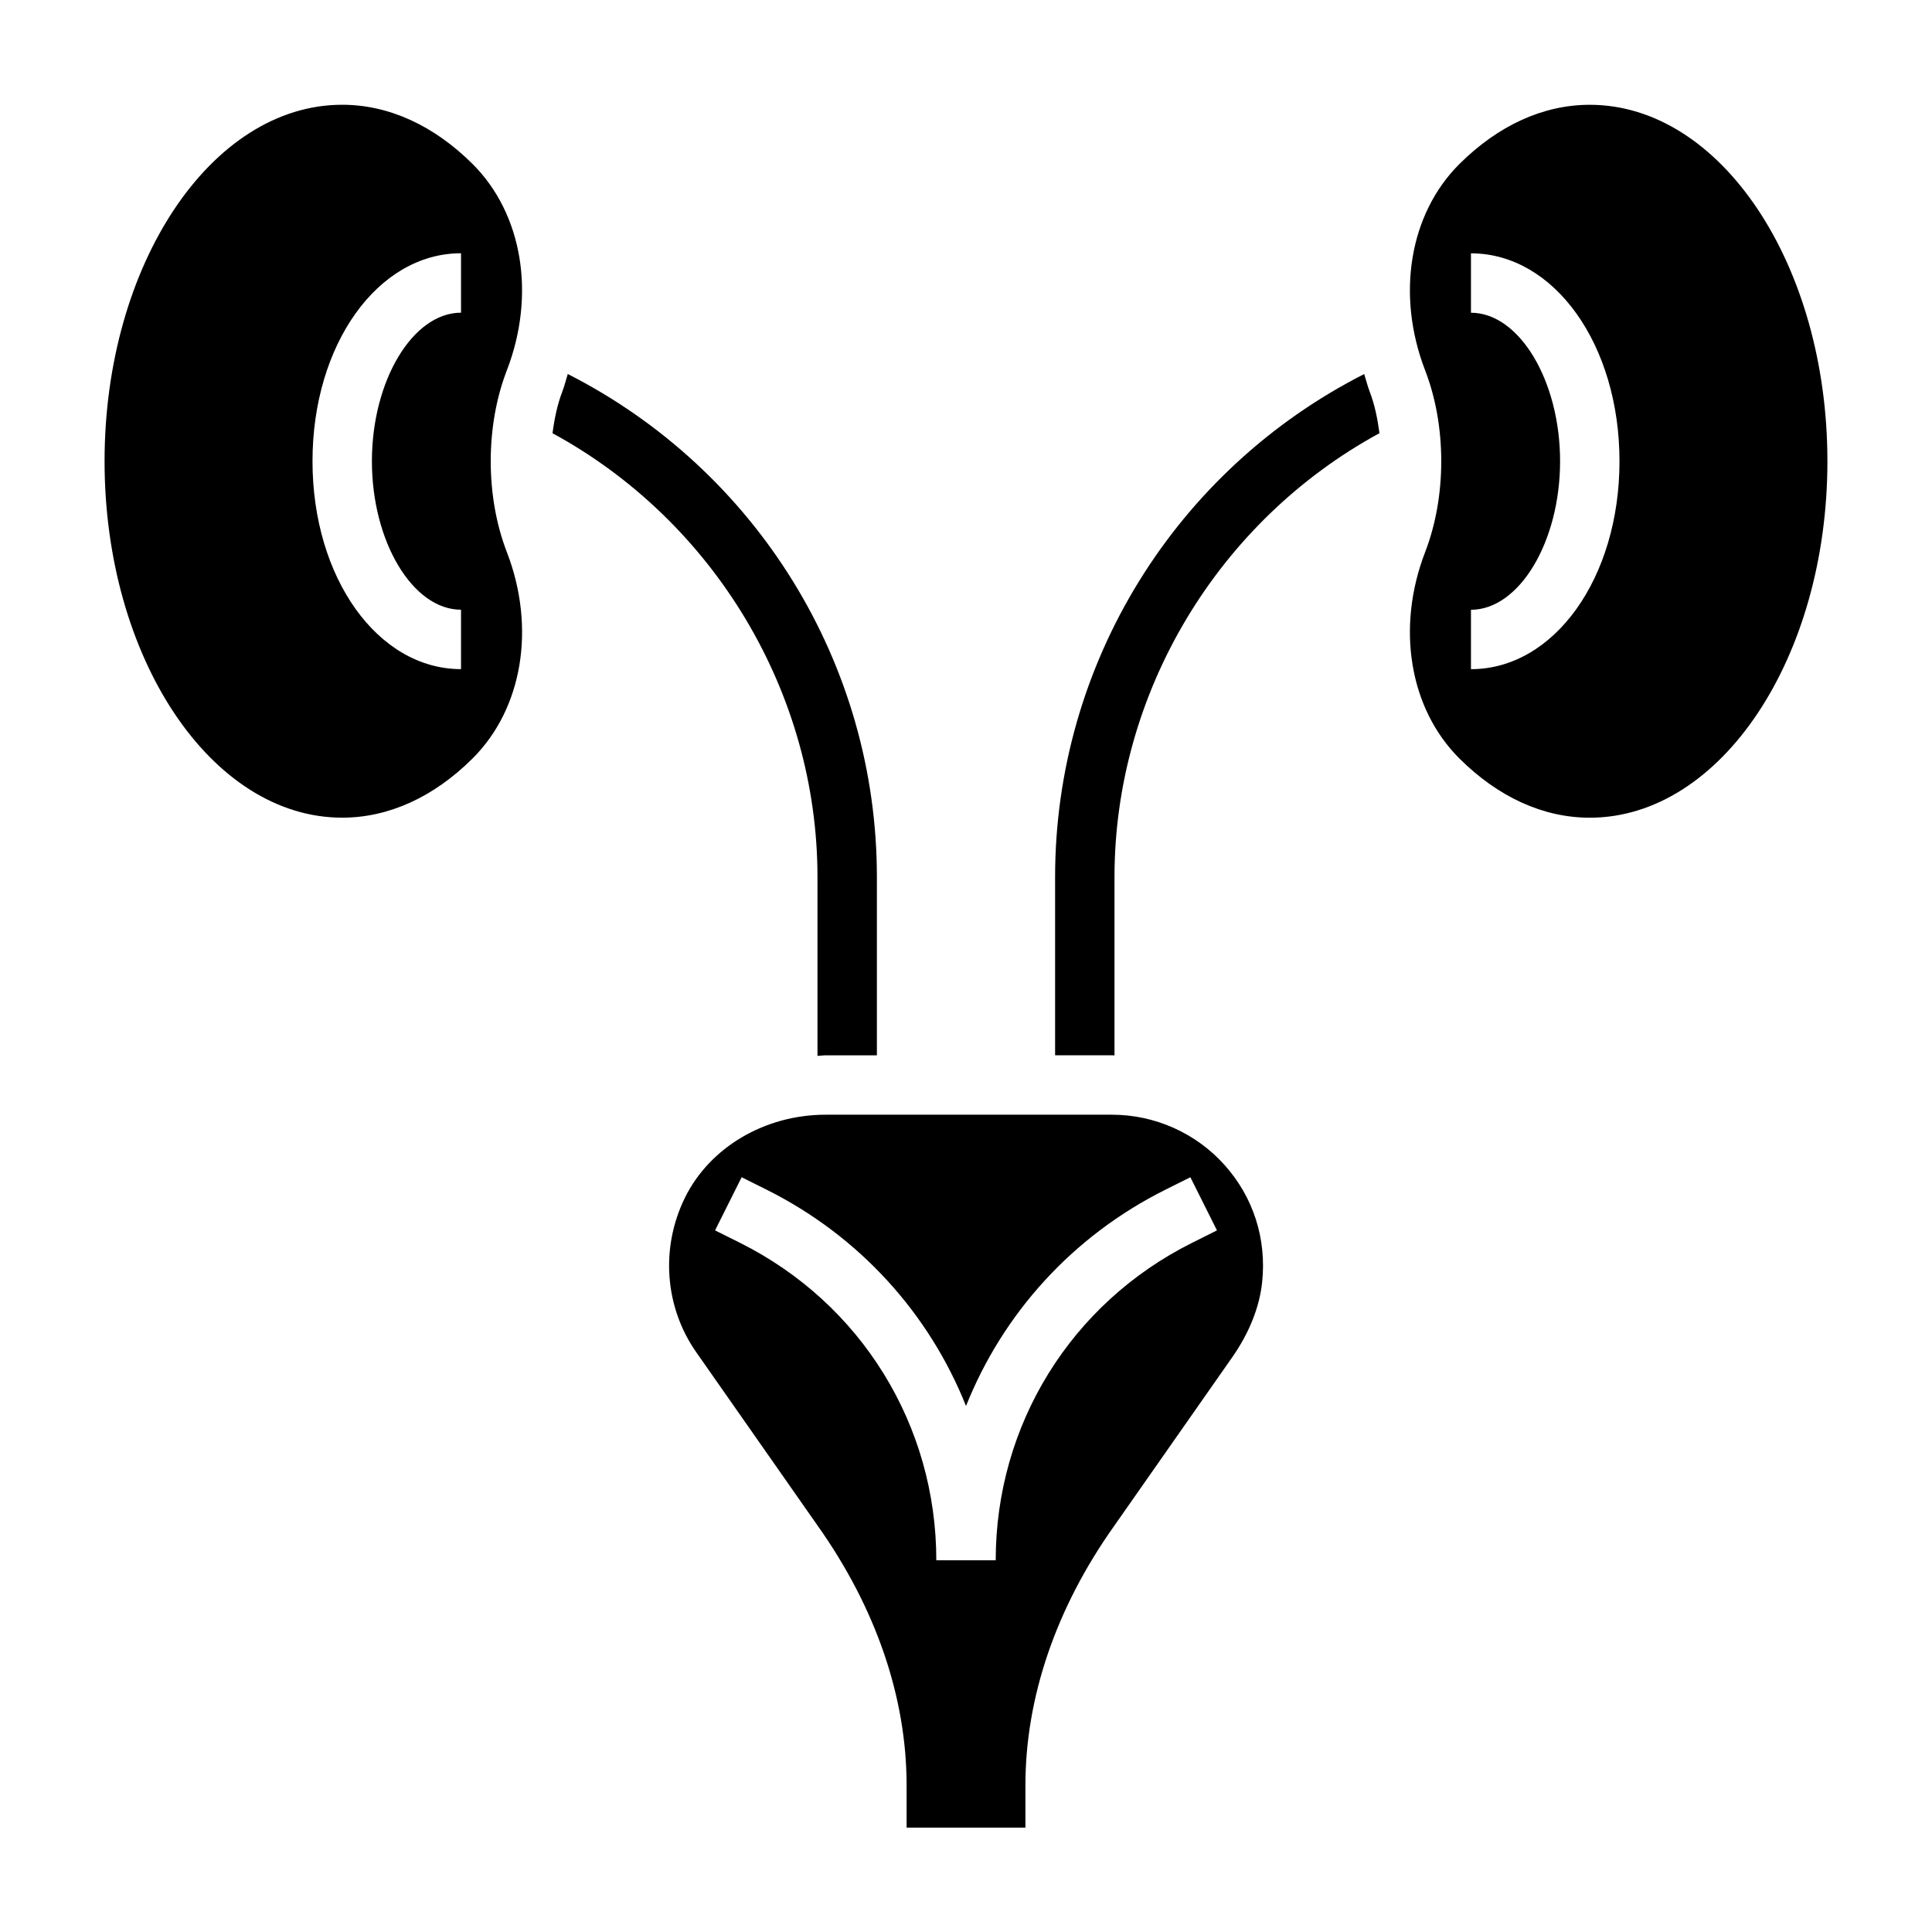
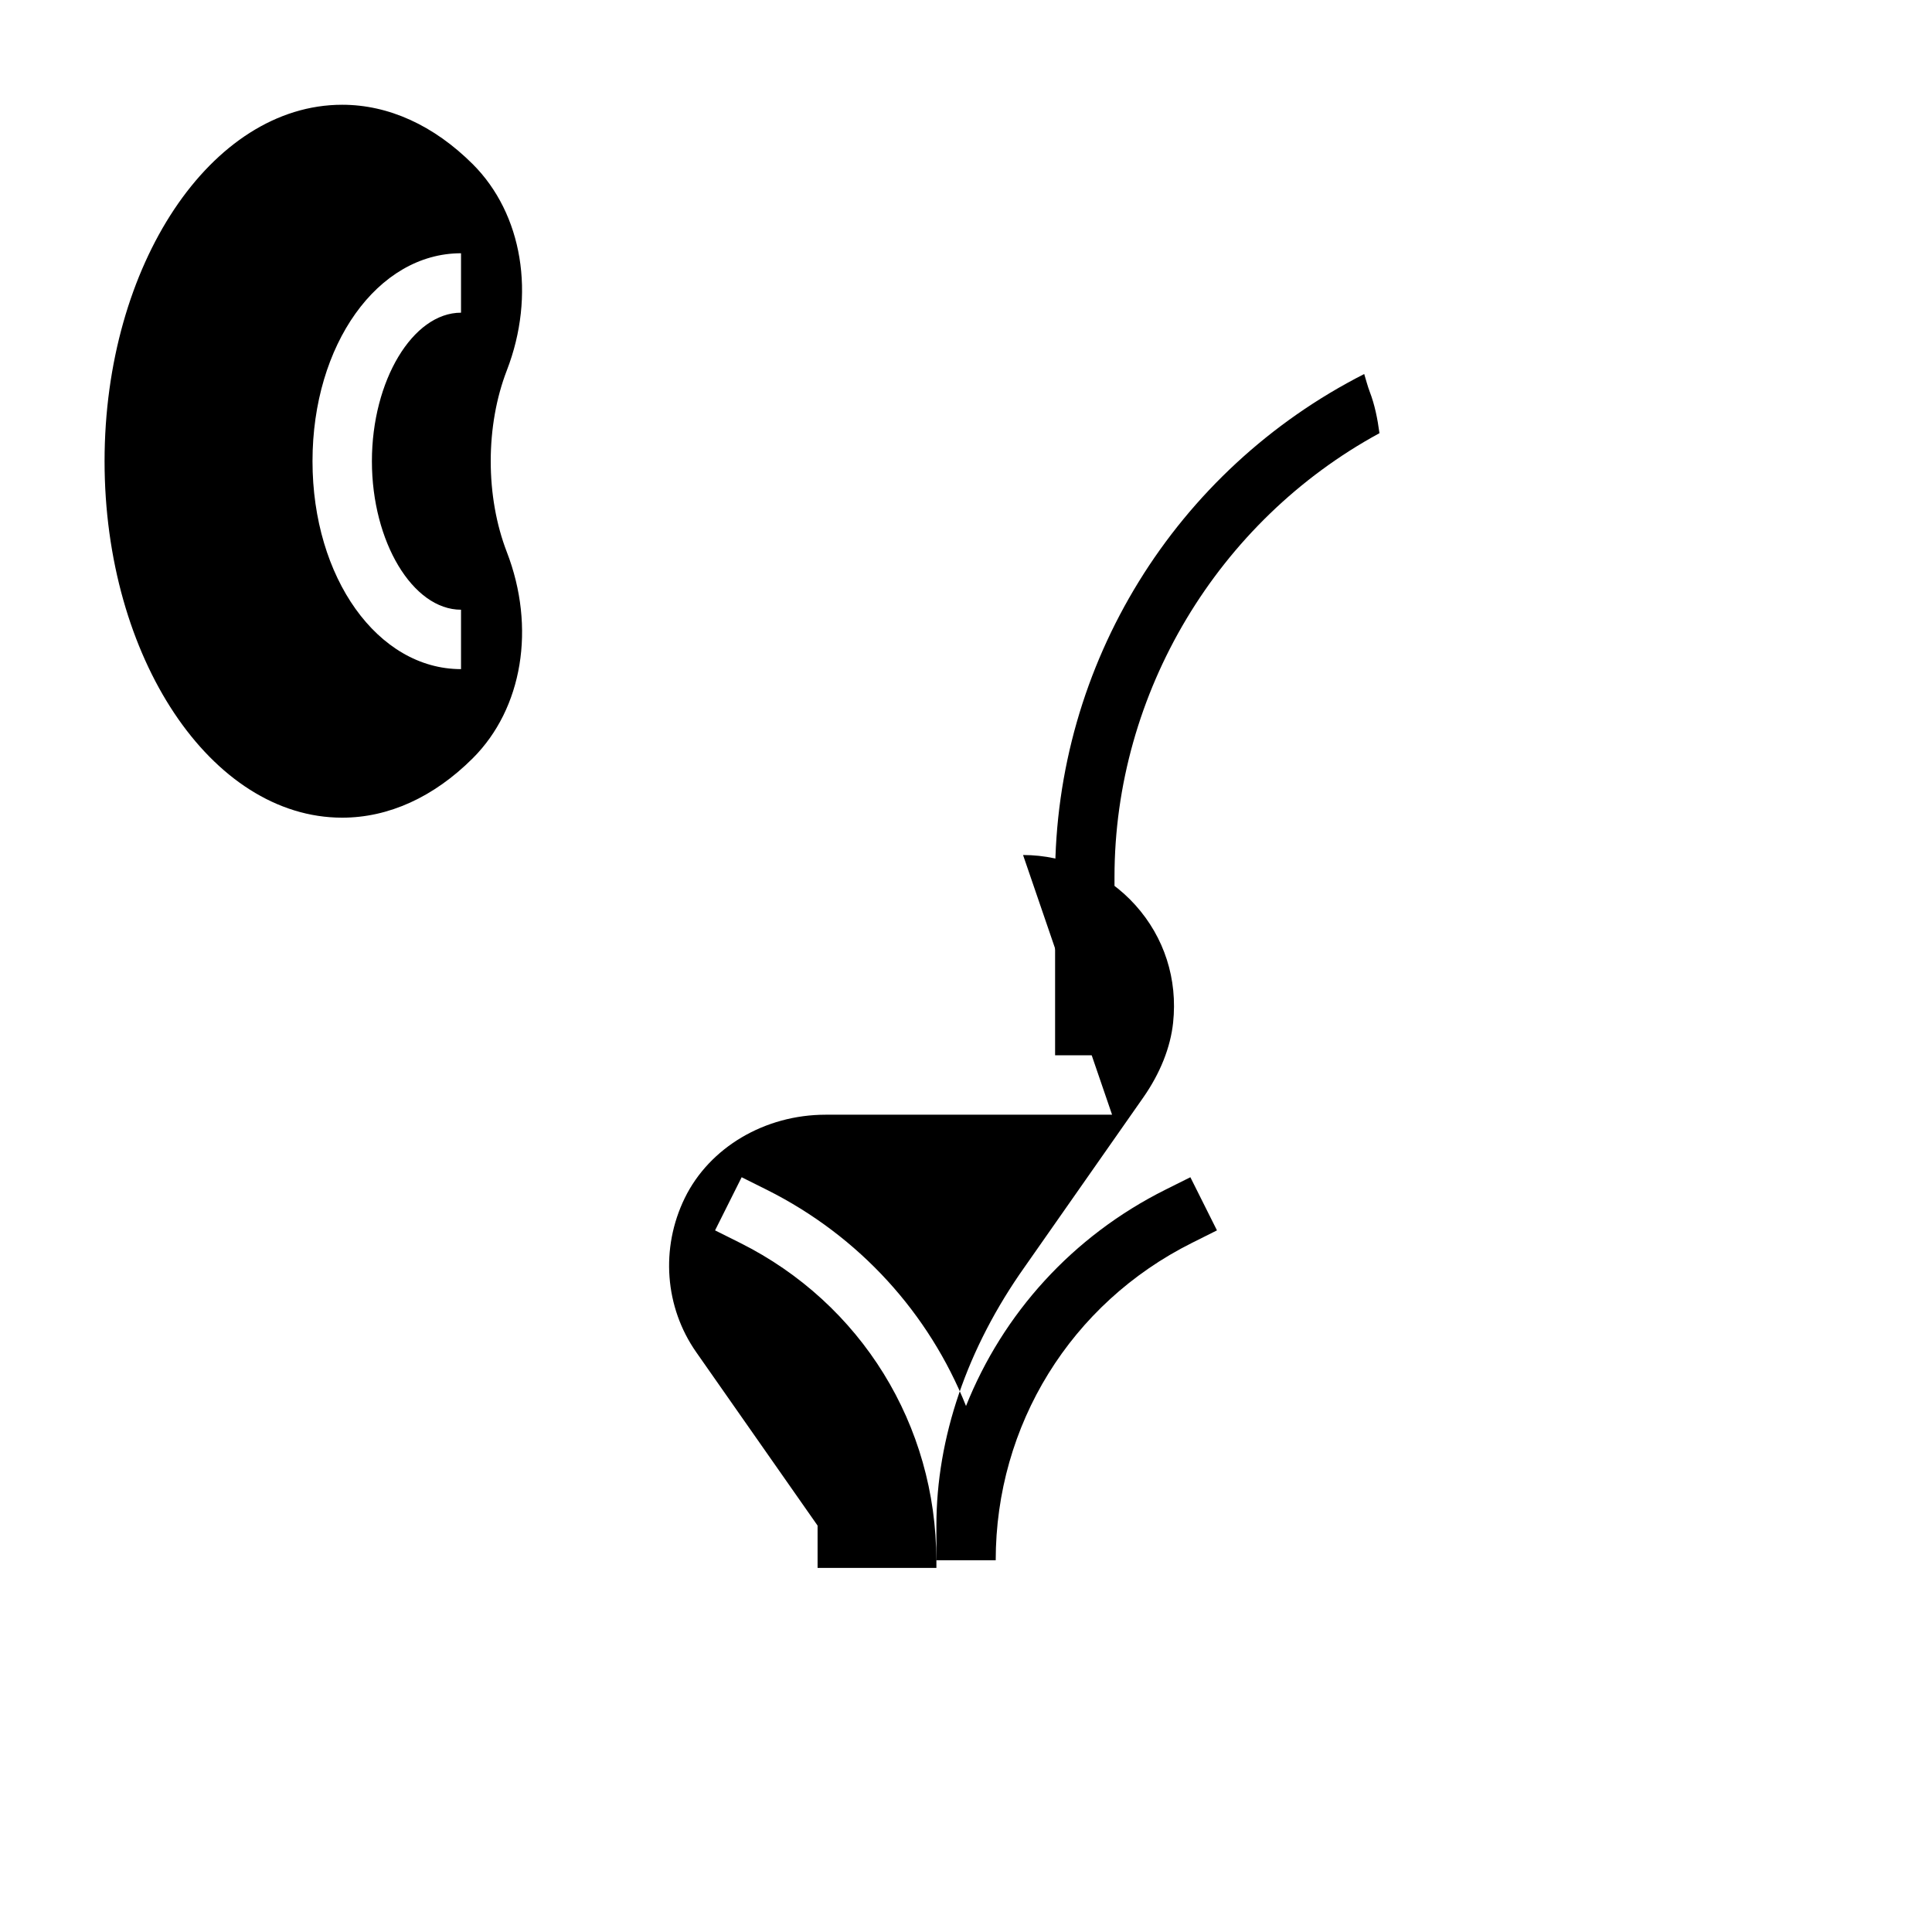
<svg xmlns="http://www.w3.org/2000/svg" fill="#000000" width="800px" height="800px" version="1.1" viewBox="144 144 512 512">
  <g>
-     <path d="m360.64 423.82c0.723-0.023 1.434-0.148 2.156-0.148l13.59-0.004v-47.23c0-56.527-31.875-107.87-81.918-133.32-0.496 1.582-0.875 3.172-1.48 4.746-1.281 3.328-2.055 7.07-2.566 10.949 42.809 23.262 70.219 68.793 70.219 117.62z" />
    <path d="m269.27 187.49c-10.32-10.281-22.289-15.727-34.582-15.727-34.723 0-62.977 42.375-62.977 94.465 0 52.09 28.254 94.465 62.977 94.465 12.297 0 24.262-5.441 34.582-15.727 13.234-13.203 16.781-34.66 9.035-54.695-2.785-7.215-4.258-15.527-4.258-24.043s1.473-16.832 4.258-24.043c7.738-20.027 4.188-41.492-9.035-54.695zm-3.094 39.375c-12.801 0-23.617 18.027-23.617 39.359 0 21.332 10.816 39.359 23.617 39.359v15.742c-22.074 0-39.359-24.207-39.359-55.105 0-30.898 17.285-55.105 39.359-55.105z" />
-     <path d="m438.71 439.41h-75.91c-16.129 0-30.789 8.676-37.336 22.098-6.473 13.266-5.305 28.922 3.055 40.855l32.148 45.934c15.48 21.828 23.59 45.555 23.59 68.824v11.219h31.488v-11.219c0-23.27 8.109-47.004 23.449-68.629l31.387-44.84c4.465-6.391 7.195-13.234 7.894-19.797 1.227-11.555-2.32-22.625-10.004-31.172-7.582-8.434-18.438-13.273-29.762-13.273zm21.141 33.984c-32.062 16.035-51.977 48.262-51.977 84.094h-15.742c0-35.84-19.918-68.062-51.98-84.105l-6.652-3.32 7.047-14.082 6.652 3.32c24.617 12.312 43.035 32.828 52.805 57.301 9.77-24.48 28.191-44.988 52.805-57.301l6.652-3.32 7.047 14.082z" />
-     <path d="m565.31 171.77c-12.305 0-24.262 5.441-34.582 15.727-13.234 13.203-16.781 34.66-9.035 54.695 2.785 7.219 4.254 15.523 4.254 24.043 0 8.516-1.473 16.832-4.258 24.043-7.738 20.035-4.188 41.492 9.035 54.695 10.32 10.289 22.277 15.727 34.582 15.727 34.723 0 62.977-42.375 62.977-94.465 0.004-52.09-28.25-94.465-62.973-94.465zm-31.488 149.57v-15.742c12.801 0 23.617-18.027 23.617-39.359s-10.816-39.359-23.617-39.359v-15.742c22.074 0 39.359 24.207 39.359 55.105 0 30.891-17.289 55.098-39.359 55.098z" />
+     <path d="m438.71 439.41h-75.91c-16.129 0-30.789 8.676-37.336 22.098-6.473 13.266-5.305 28.922 3.055 40.855l32.148 45.934v11.219h31.488v-11.219c0-23.27 8.109-47.004 23.449-68.629l31.387-44.84c4.465-6.391 7.195-13.234 7.894-19.797 1.227-11.555-2.32-22.625-10.004-31.172-7.582-8.434-18.438-13.273-29.762-13.273zm21.141 33.984c-32.062 16.035-51.977 48.262-51.977 84.094h-15.742c0-35.84-19.918-68.062-51.98-84.105l-6.652-3.32 7.047-14.082 6.652 3.32c24.617 12.312 43.035 32.828 52.805 57.301 9.77-24.48 28.191-44.988 52.805-57.301l6.652-3.32 7.047 14.082z" />
    <path d="m505.53 243.12c-50.043 25.449-81.918 76.785-81.918 133.31v47.23h15.09c0.219 0 0.434 0.031 0.652 0.031v-47.262c0-48.832 27.41-94.363 70.219-117.63-0.512-3.871-1.281-7.613-2.566-10.949-0.602-1.559-0.98-3.148-1.477-4.731z" />
  </g>
</svg>